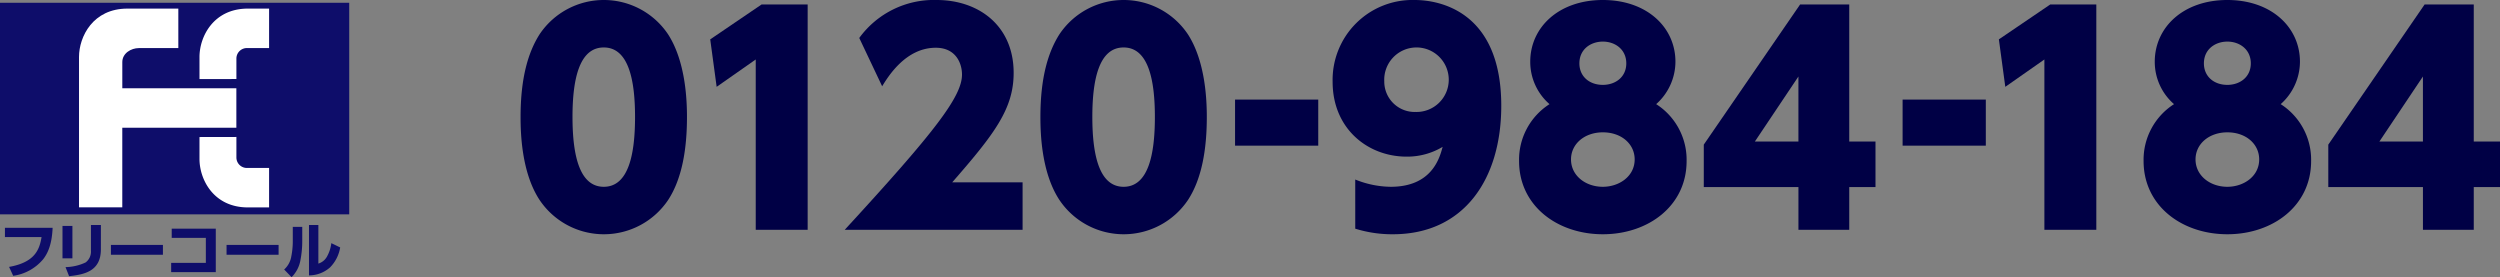
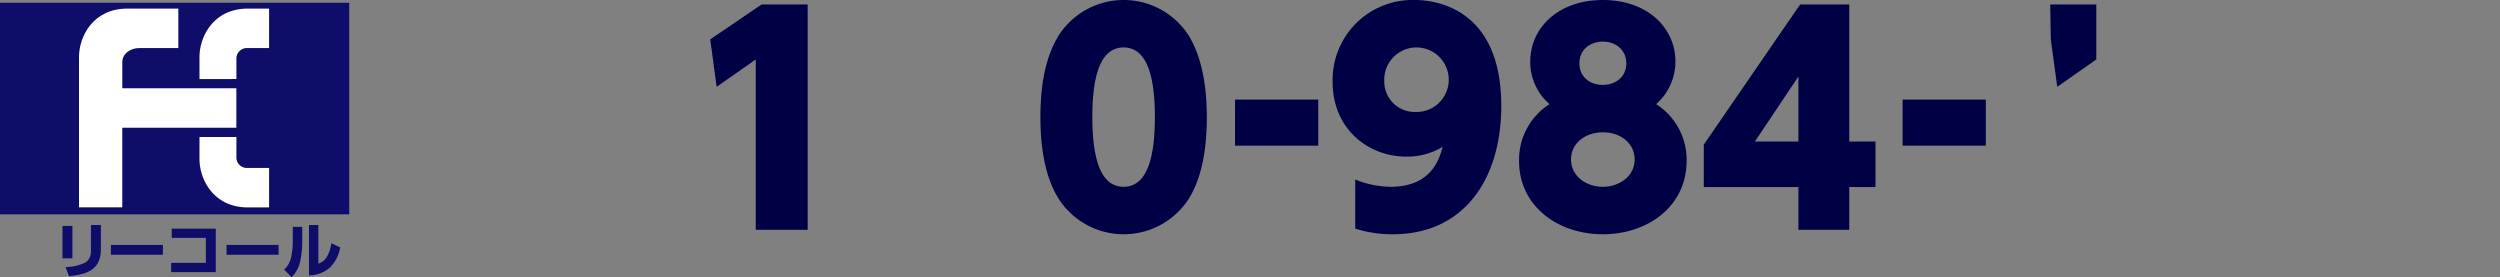
<svg xmlns="http://www.w3.org/2000/svg" viewBox="0 0 537.222 59.562">
  <rect x="0" y="0" width="537.222" height="59.562" fill="#808080" stroke="none" />
  <defs>
    <style>.cls-1{fill:#000045;}.cls-2{fill:#0e0d6a;}.cls-3{fill:#fff;}</style>
  </defs>
  <g id="レイヤー_2" data-name="レイヤー 2">
    <g id="デザイン">
-       <path class="cls-1" d="M115.825,42.778c-3.72-5.82-3.96-14.04-3.96-17.639,0-8.52,1.68-13.98,4.08-17.759a16.61,16.61,0,0,1,27.658.059c3.6,5.64,4.021,13.5,4.021,17.7,0,6.96-1.08,13.2-3.96,17.7a16.63,16.63,0,0,1-27.839-.06Zm20.639-17.639c0-7.92-1.38-14.94-6.72-14.94s-6.72,7.02-6.72,14.94c0,8.7,1.681,15,6.72,15C135.084,40.139,136.464,33.118,136.464,25.139Z" />
      <path class="cls-1" d="M163.656.96h9.9V49.378H162.4v-36.6l-8.4,5.88-1.38-10.2Z" />
-       <path class="cls-1" d="M219.742,39.179v10.2H181.524c19.319-21,25.2-28.619,25.2-33.358,0-2.34-1.259-5.76-5.639-5.76-6.419,0-10.2,6.119-11.52,8.279l-4.92-10.38A19.821,19.821,0,0,1,201.263,0c9.119,0,16.559,5.58,16.559,15.659,0,7.74-4.14,13.14-13.2,23.52Z" />
      <path class="cls-1" d="M227.532,42.778c-3.72-5.82-3.96-14.04-3.96-17.639,0-8.52,1.68-13.98,4.08-17.759a16.61,16.61,0,0,1,27.658.059c3.6,5.64,4.021,13.5,4.021,17.7,0,6.96-1.08,13.2-3.96,17.7a16.63,16.63,0,0,1-27.839-.06Zm20.639-17.639c0-7.92-1.38-14.94-6.72-14.94s-6.72,7.02-6.72,14.94c0,8.7,1.681,15,6.72,15C246.791,40.139,248.171,33.118,248.171,25.139Z" />
      <path class="cls-1" d="M283.276,21.4v9.9H265.4V21.4Z" />
      <path class="cls-1" d="M291.226,38.578a20.832,20.832,0,0,0,7.619,1.561c8.821,0,10.5-6.12,11.161-8.58a14.8,14.8,0,0,1-7.741,2.1c-8.34,0-15.9-6-15.9-16.079A17.175,17.175,0,0,1,304.006,0c4.919,0,18.6,2.1,18.6,22.739,0,15.719-7.98,27.6-23.279,27.6a26.62,26.62,0,0,1-8.1-1.2Zm12.959-14.519a6.932,6.932,0,1,0-6.72-6.6A6.531,6.531,0,0,0,304.185,24.059Z" />
      <path class="cls-1" d="M362.432,34.618c0,9.6-8.219,15.72-18,15.72s-18-6.12-18-15.72a14.178,14.178,0,0,1,6.54-12.239,12.029,12.029,0,0,1-4.139-9.119c0-7.38,6.119-13.26,15.6-13.26s15.6,5.88,15.6,13.26a12.247,12.247,0,0,1-4.14,9.119A14.178,14.178,0,0,1,362.432,34.618Zm-11.16-.359c0-3.3-2.819-5.821-6.84-5.821-3.9,0-6.839,2.46-6.839,5.821,0,3.479,3.12,5.88,6.839,5.88C347.913,40.139,351.272,37.918,351.272,34.259Zm-1.8-20.64c0-3-2.4-4.68-5.04-4.68-2.579,0-5.039,1.621-5.039,4.68,0,2.82,2.159,4.62,5.039,4.62C347.132,18.239,349.472,16.56,349.472,13.619Z" />
      <path class="cls-1" d="M386.463,49.378V40.2H366.124V31.079L386.823.96h10.559V30.419h5.64V40.2h-5.64v9.18ZM377.1,30.419h9.36V16.439Z" />
      <path class="cls-1" d="M426.728,21.4v9.9H408.849V21.4Z" />
-       <path class="cls-1" d="M440.576.96h9.9V49.378H439.316v-36.6l-8.4,5.88-1.38-10.2Z" />
-       <path class="cls-1" d="M496.633,34.618c0,9.6-8.219,15.72-18,15.72s-18-6.12-18-15.72a14.178,14.178,0,0,1,6.54-12.239,12.029,12.029,0,0,1-4.139-9.119c0-7.38,6.119-13.26,15.6-13.26s15.6,5.88,15.6,13.26a12.247,12.247,0,0,1-4.14,9.119A14.176,14.176,0,0,1,496.633,34.618Zm-11.16-.359c0-3.3-2.819-5.821-6.84-5.821-3.9,0-6.838,2.46-6.838,5.821,0,3.479,3.119,5.88,6.838,5.88C482.114,40.139,485.473,37.918,485.473,34.259Zm-1.8-20.64c0-3-2.4-4.68-5.04-4.68-2.579,0-5.039,1.621-5.039,4.68,0,2.82,2.16,4.62,5.039,4.62C481.334,18.239,483.673,16.56,483.673,13.619Z" />
-       <path class="cls-1" d="M520.663,49.378V40.2H500.324V31.079L521.023.96h10.56V30.419h5.639V40.2h-5.639v9.18ZM511.3,30.419h9.36V16.439Z" />
+       <path class="cls-1" d="M440.576.96h9.9V49.378v-36.6l-8.4,5.88-1.38-10.2Z" />
      <rect class="cls-2" y="0.596" width="75.045" height="45.466" />
      <path class="cls-3" d="M38.321,10.335V1.847H27.37c-7.386,0-10.391,6.017-10.391,10.4v32.3h9.3v-17.1H50.791v-8.48H26.283V13.342c0-1.914,1.908-3.007,3.551-3.007Z" />
      <path class="cls-3" d="M50.8,16.983v-4.39a2.254,2.254,0,0,1,2.448-2.258h4.576V1.847H53.268c-7.388,0-10.4,6.017-10.4,10.4v4.739Z" />
      <path class="cls-3" d="M50.8,29.432v4.4a2.253,2.253,0,0,0,2.448,2.253h4.576v8.487H53.268c-7.388,0-10.4-6.02-10.4-10.407V29.447Z" />
-       <path class="cls-2" d="M11.309,48.95c-.153,3.45-.964,5.383-2.046,6.771a10.268,10.268,0,0,1-6.424,3.551l-.887-1.919c5.64-.993,6.542-3.818,6.98-6.41H1.059V48.95Z" />
      <path class="cls-2" d="M15.56,55.515H13.428V48.557H15.56Zm6.118-1.928c0,4.853-3.8,5.411-6.829,5.765L14.077,57.4A10.543,10.543,0,0,0,18.4,56.394a2.885,2.885,0,0,0,1.14-2.5v-5.55h2.143Z" />
      <path class="cls-2" d="M35.009,52.629v2.113H23.835V52.629Z" />
      <path class="cls-2" d="M46.37,49.141v9.343H36.781v-2h7.453V51.12H36.9V49.141Z" />
      <path class="cls-2" d="M59.866,52.629v2.113H48.682V52.629Z" />
      <path class="cls-2" d="M64.949,51.712a21.277,21.277,0,0,1-.387,4.185,6.744,6.744,0,0,1-1.91,3.665l-1.589-1.647a4.86,4.86,0,0,0,1.542-2.857,16.63,16.63,0,0,0,.311-3.117V48.758h2.033Zm3.463,4.93a3.166,3.166,0,0,0,1.928-1.651,7.715,7.715,0,0,0,.858-2.74l1.9.921a7.9,7.9,0,0,1-2.163,4.276A6.831,6.831,0,0,1,66.4,59.18V48.352h2.013Z" />
    </g>
  </g>
</svg>